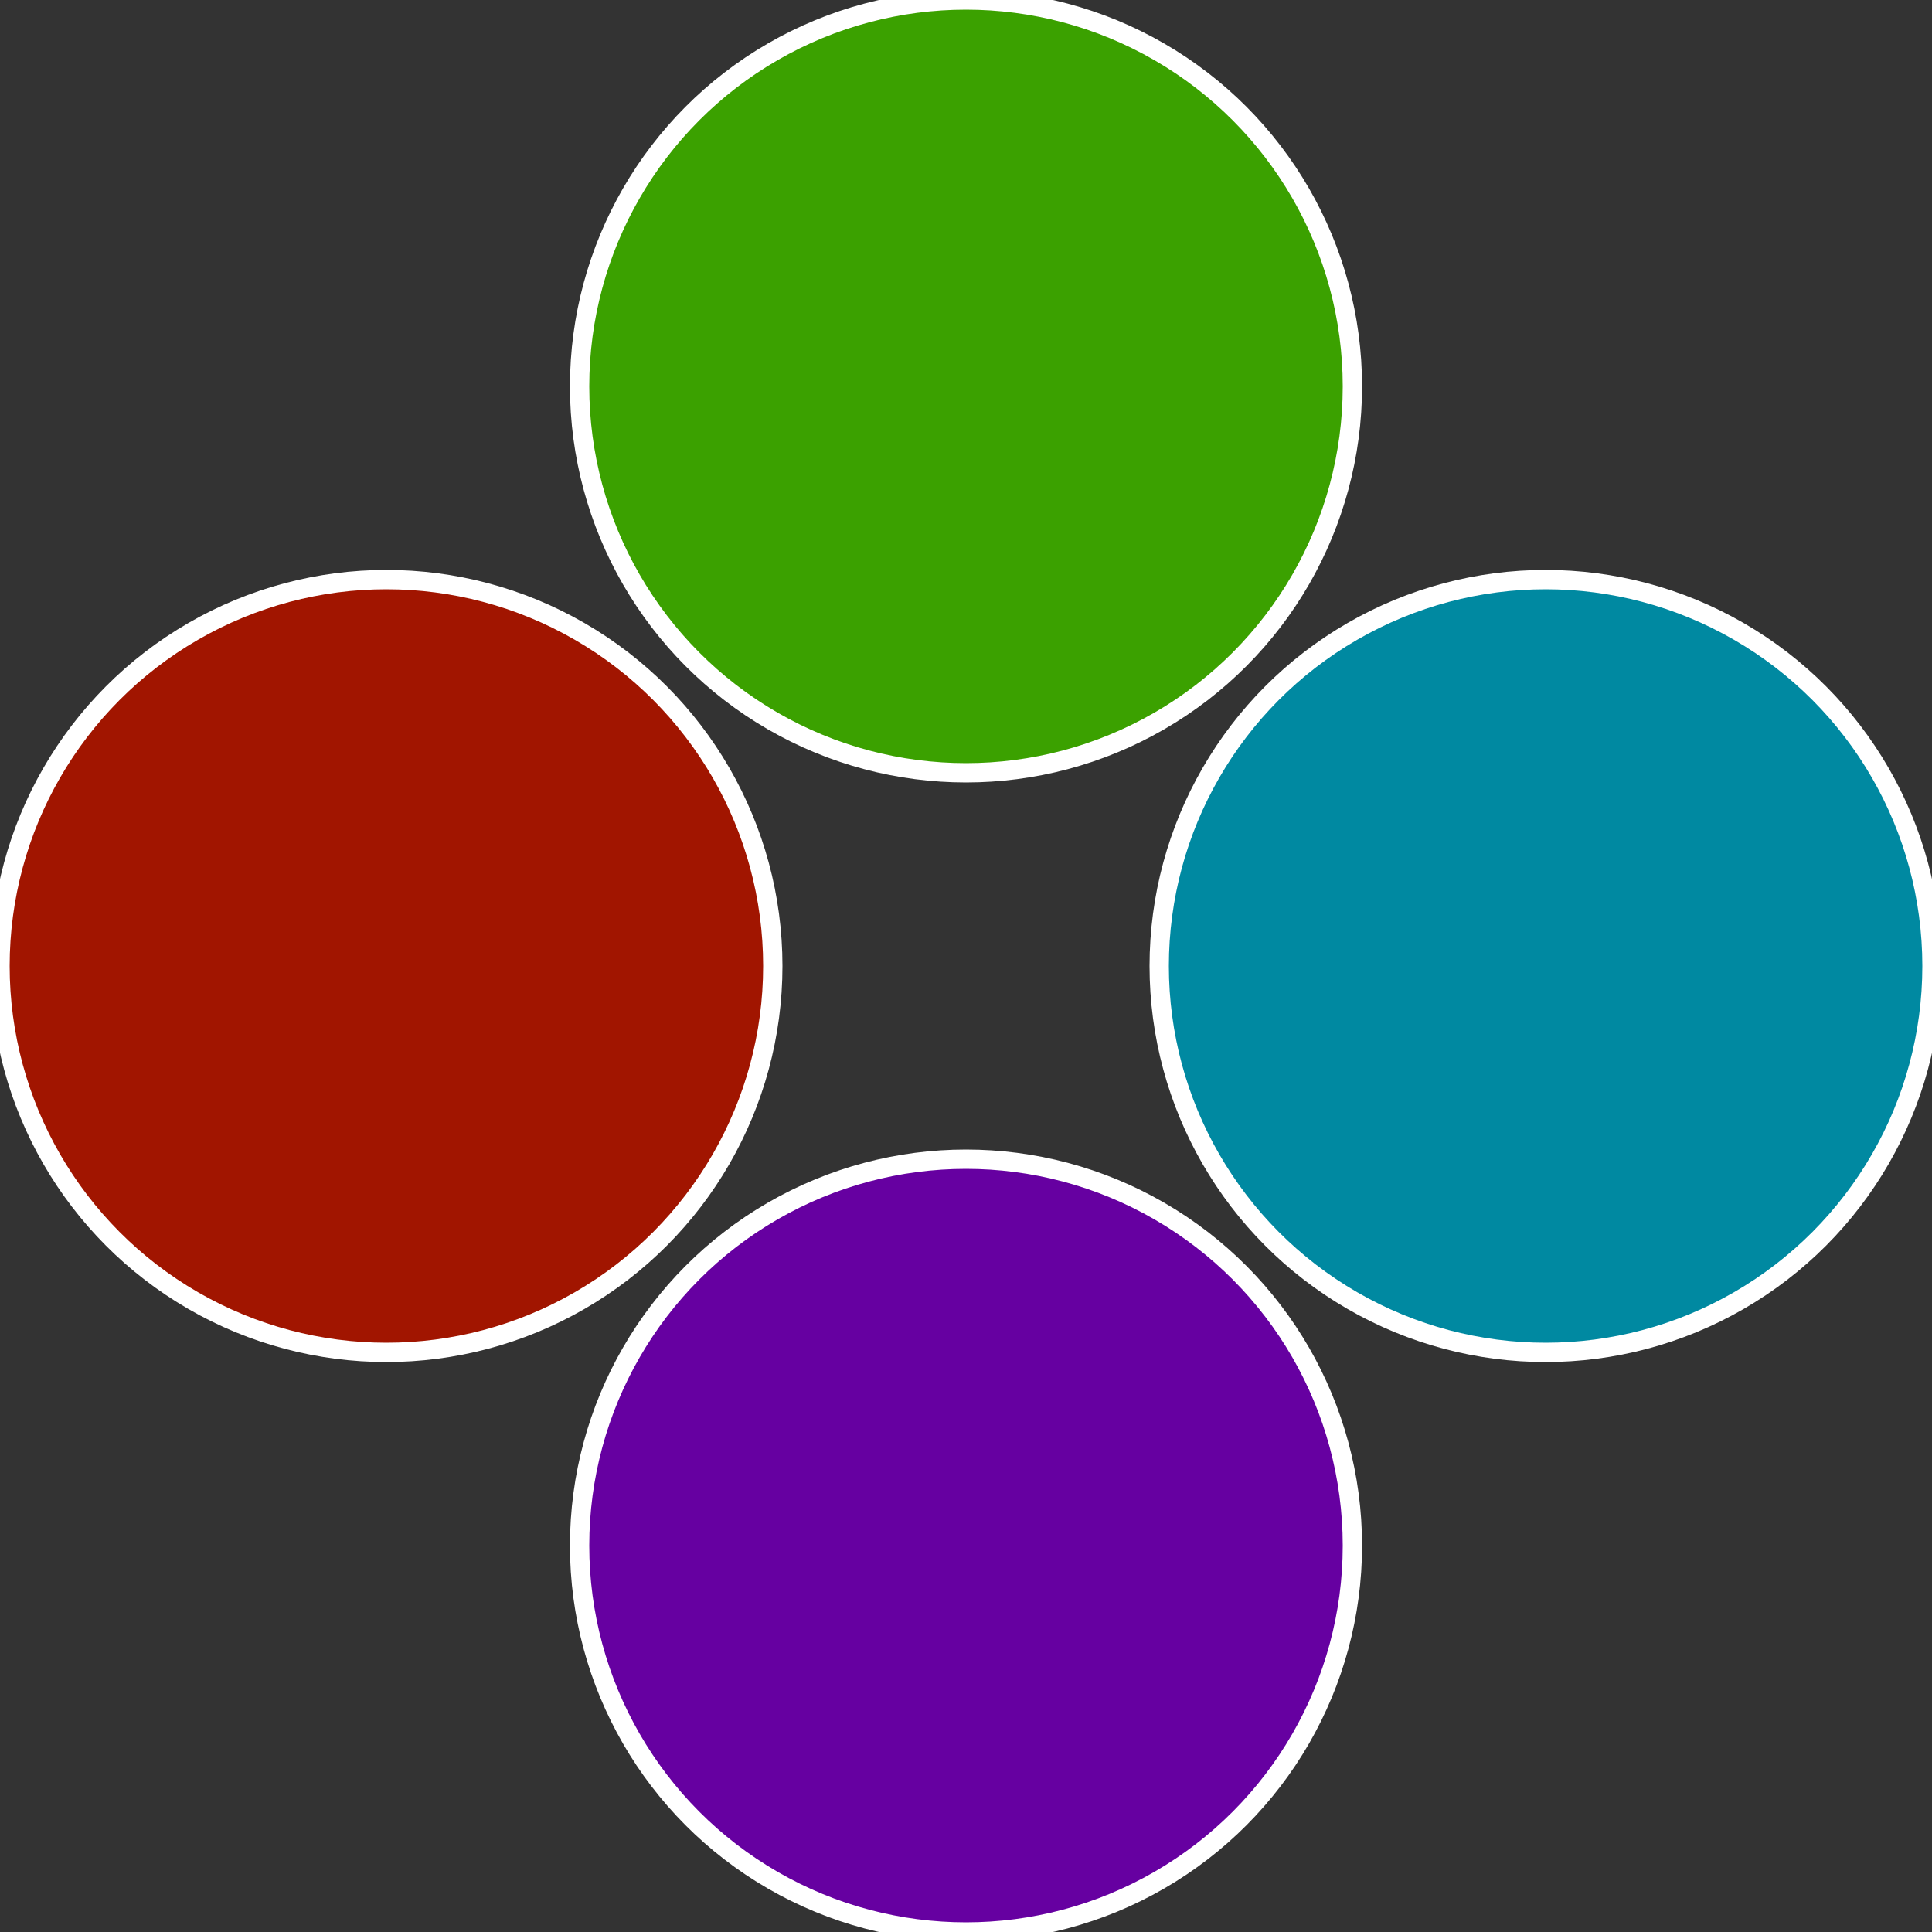
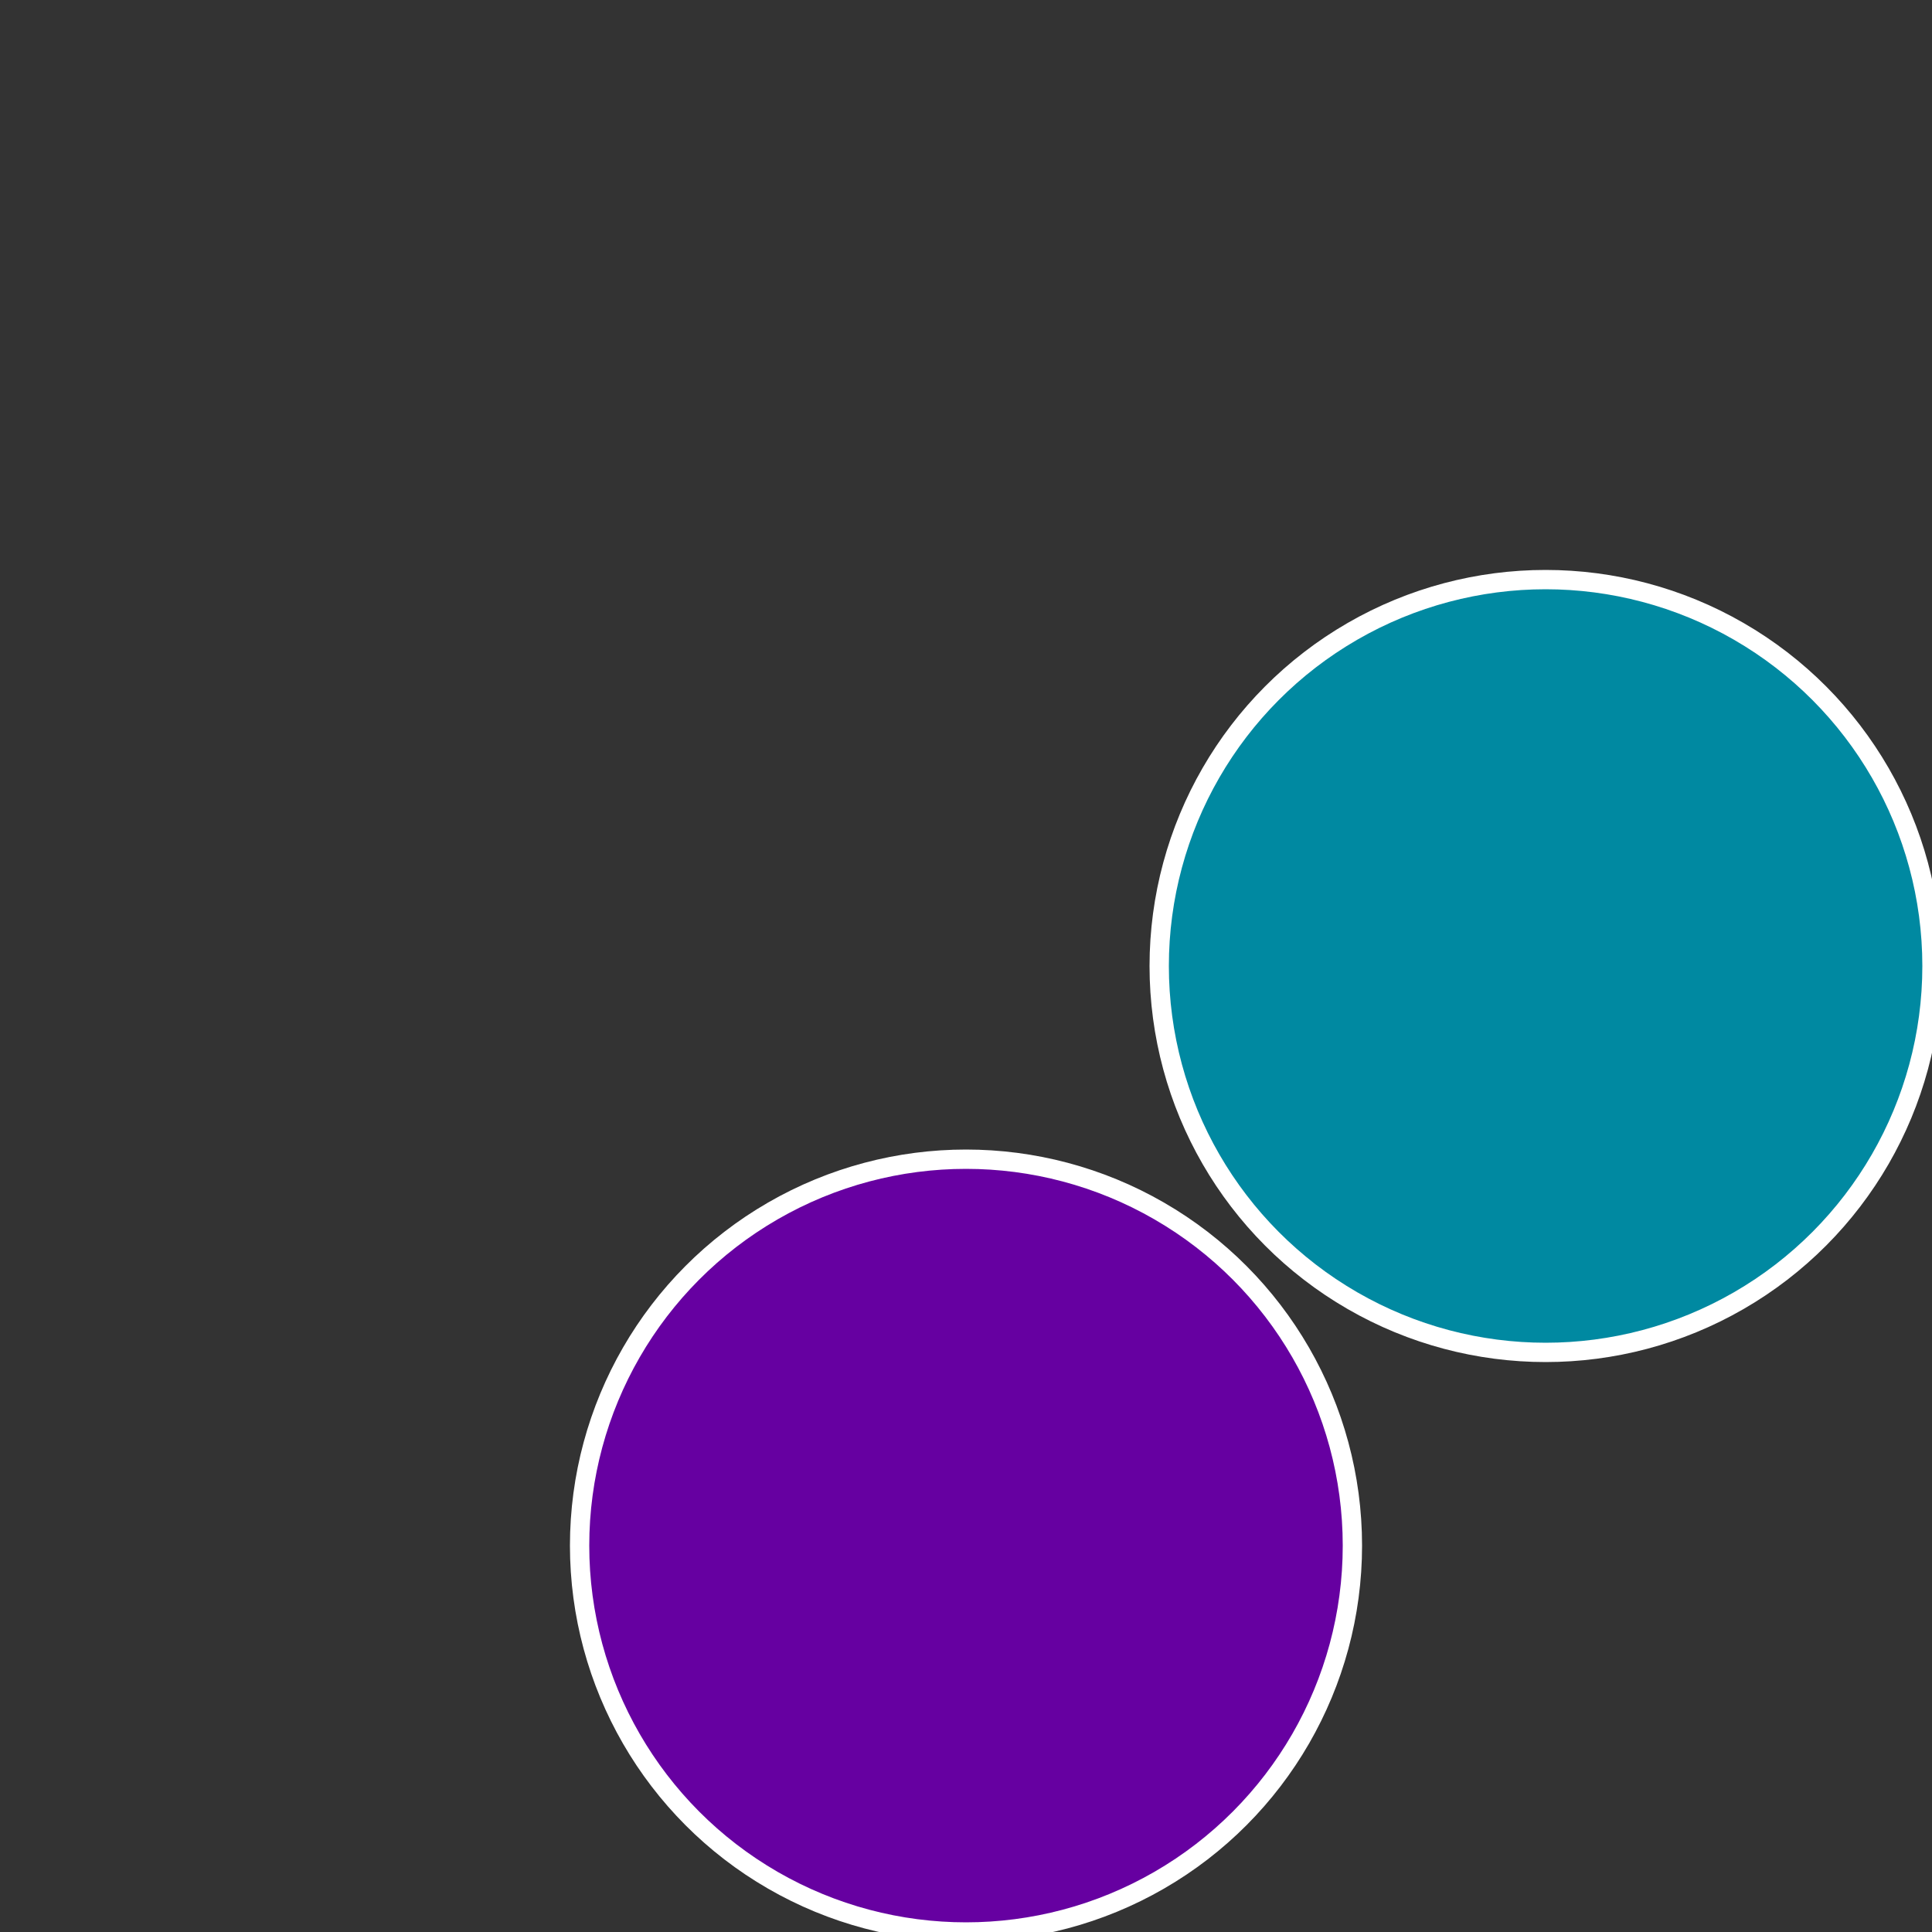
<svg xmlns="http://www.w3.org/2000/svg" width="500" height="500" viewBox="-1 -1 2 2">
  <rect x="-1" y="-1" width="2" height="2" fill="#333333" stroke="none" />
  <circle cx="0.6" cy="0" r="0.4" fill="#0089a1" stroke="#fff" stroke-width="1%" />
  <circle cx="3.6739403974421E-17" cy="0.6" r="0.4" fill="#6600a1" stroke="#fff" stroke-width="1%" />
-   <circle cx="-0.6" cy="7.3478807948841E-17" r="0.4" fill="#a11500" stroke="#fff" stroke-width="1%" />
-   <circle cx="-1.1021821192326E-16" cy="-0.6" r="0.4" fill="#3ba100" stroke="#fff" stroke-width="1%" />
</svg>